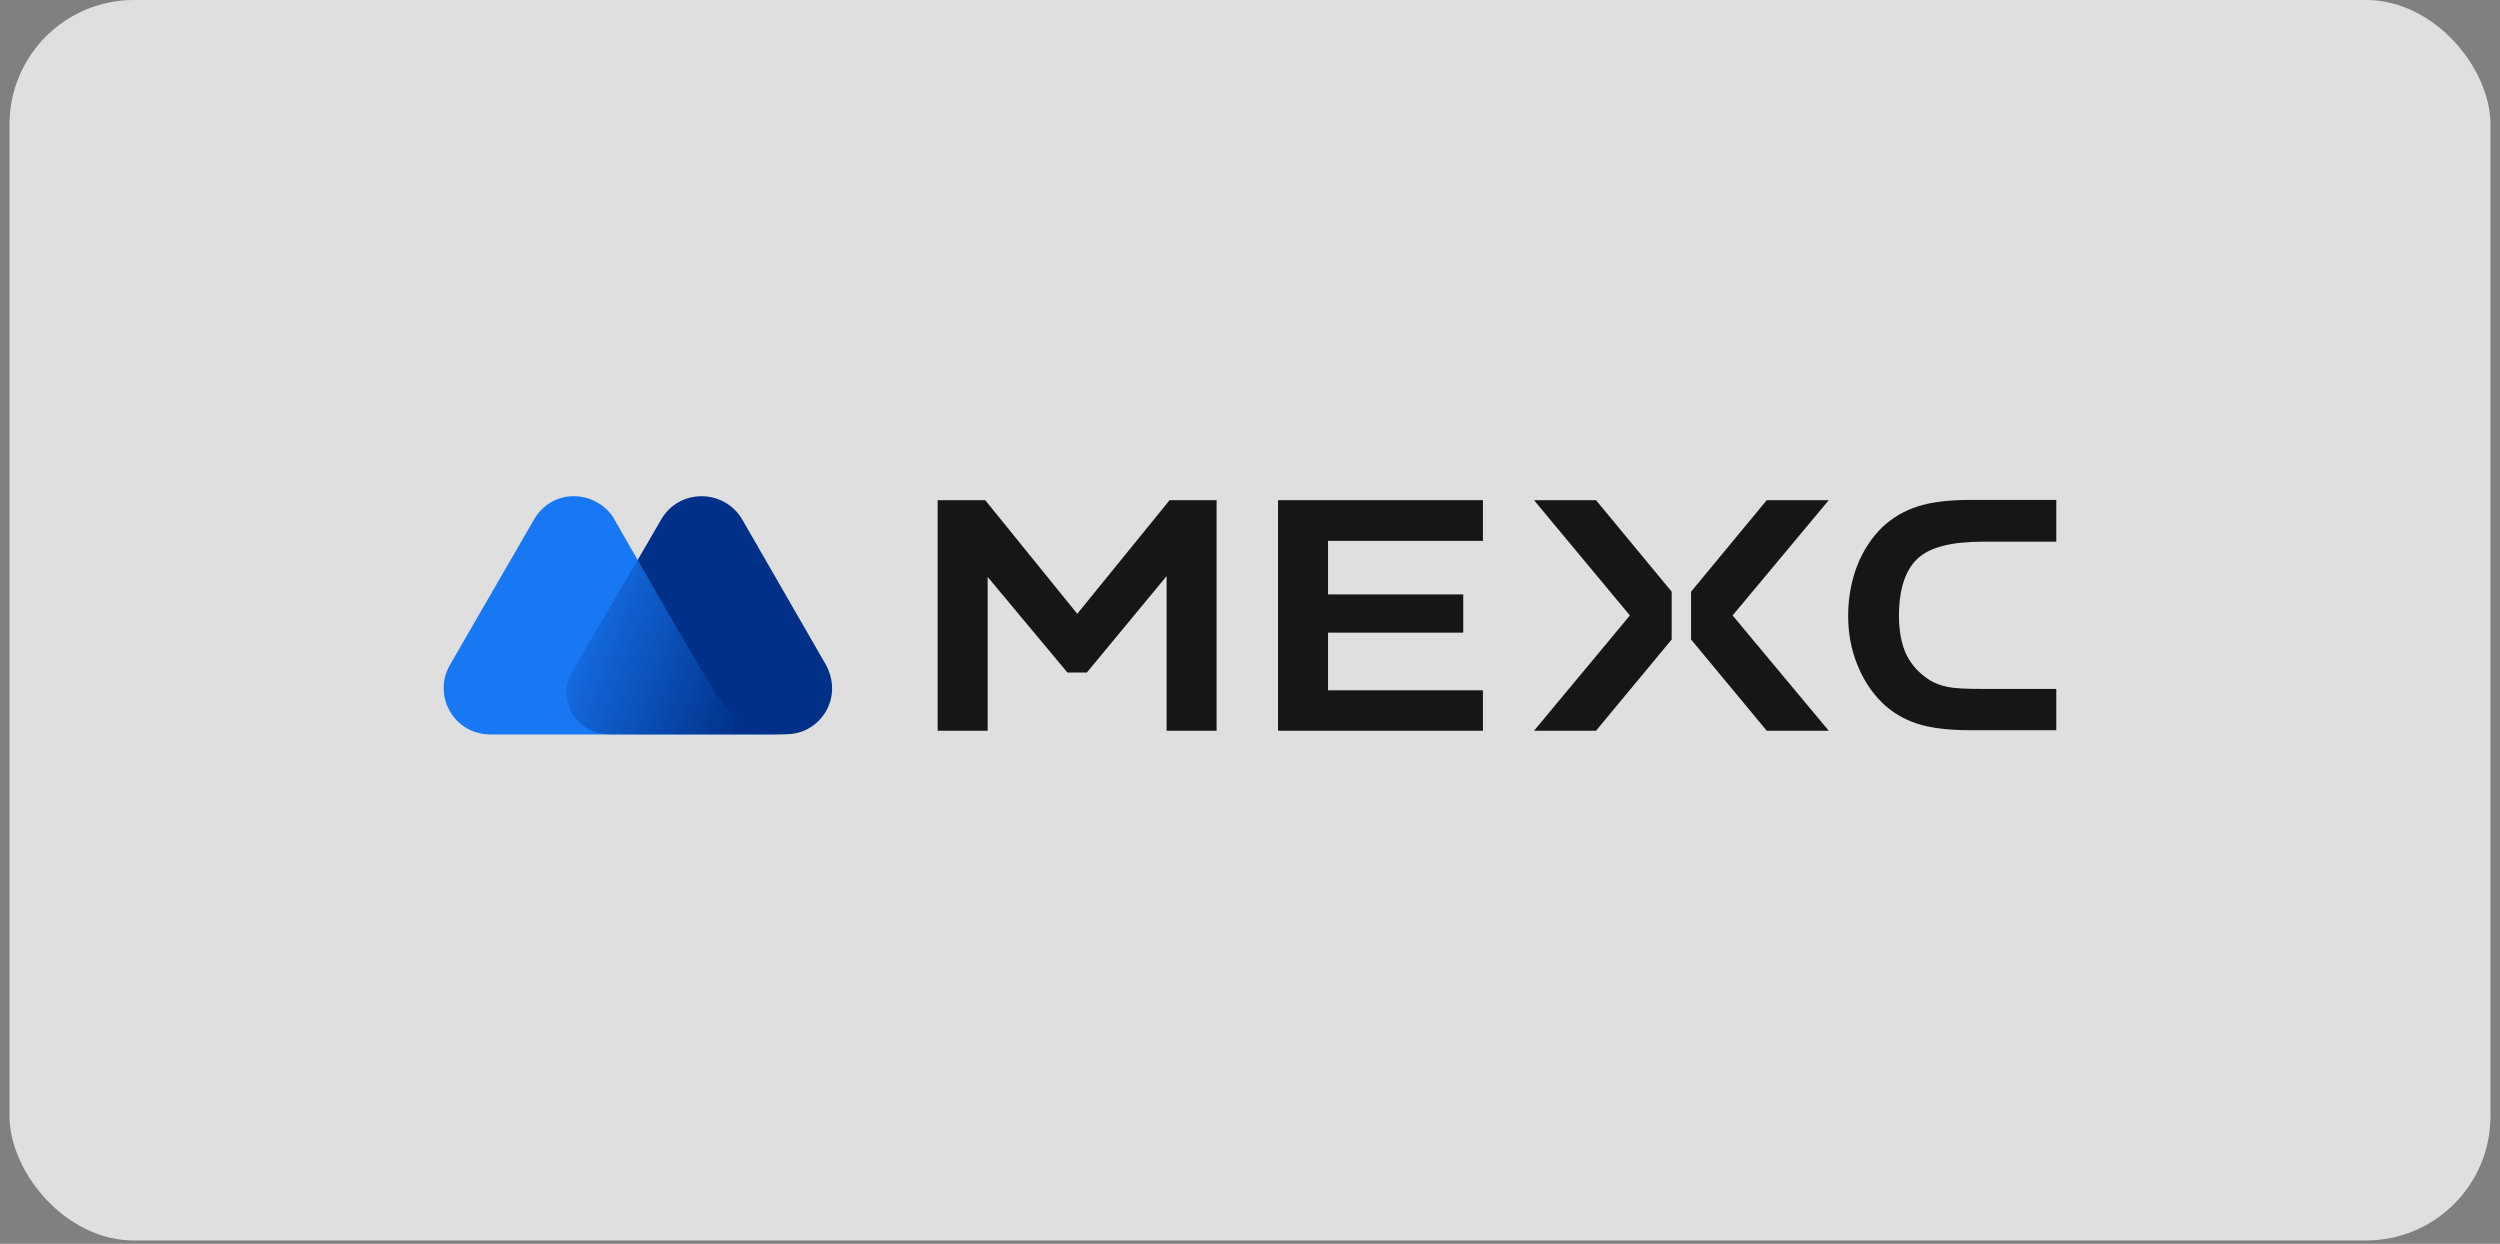
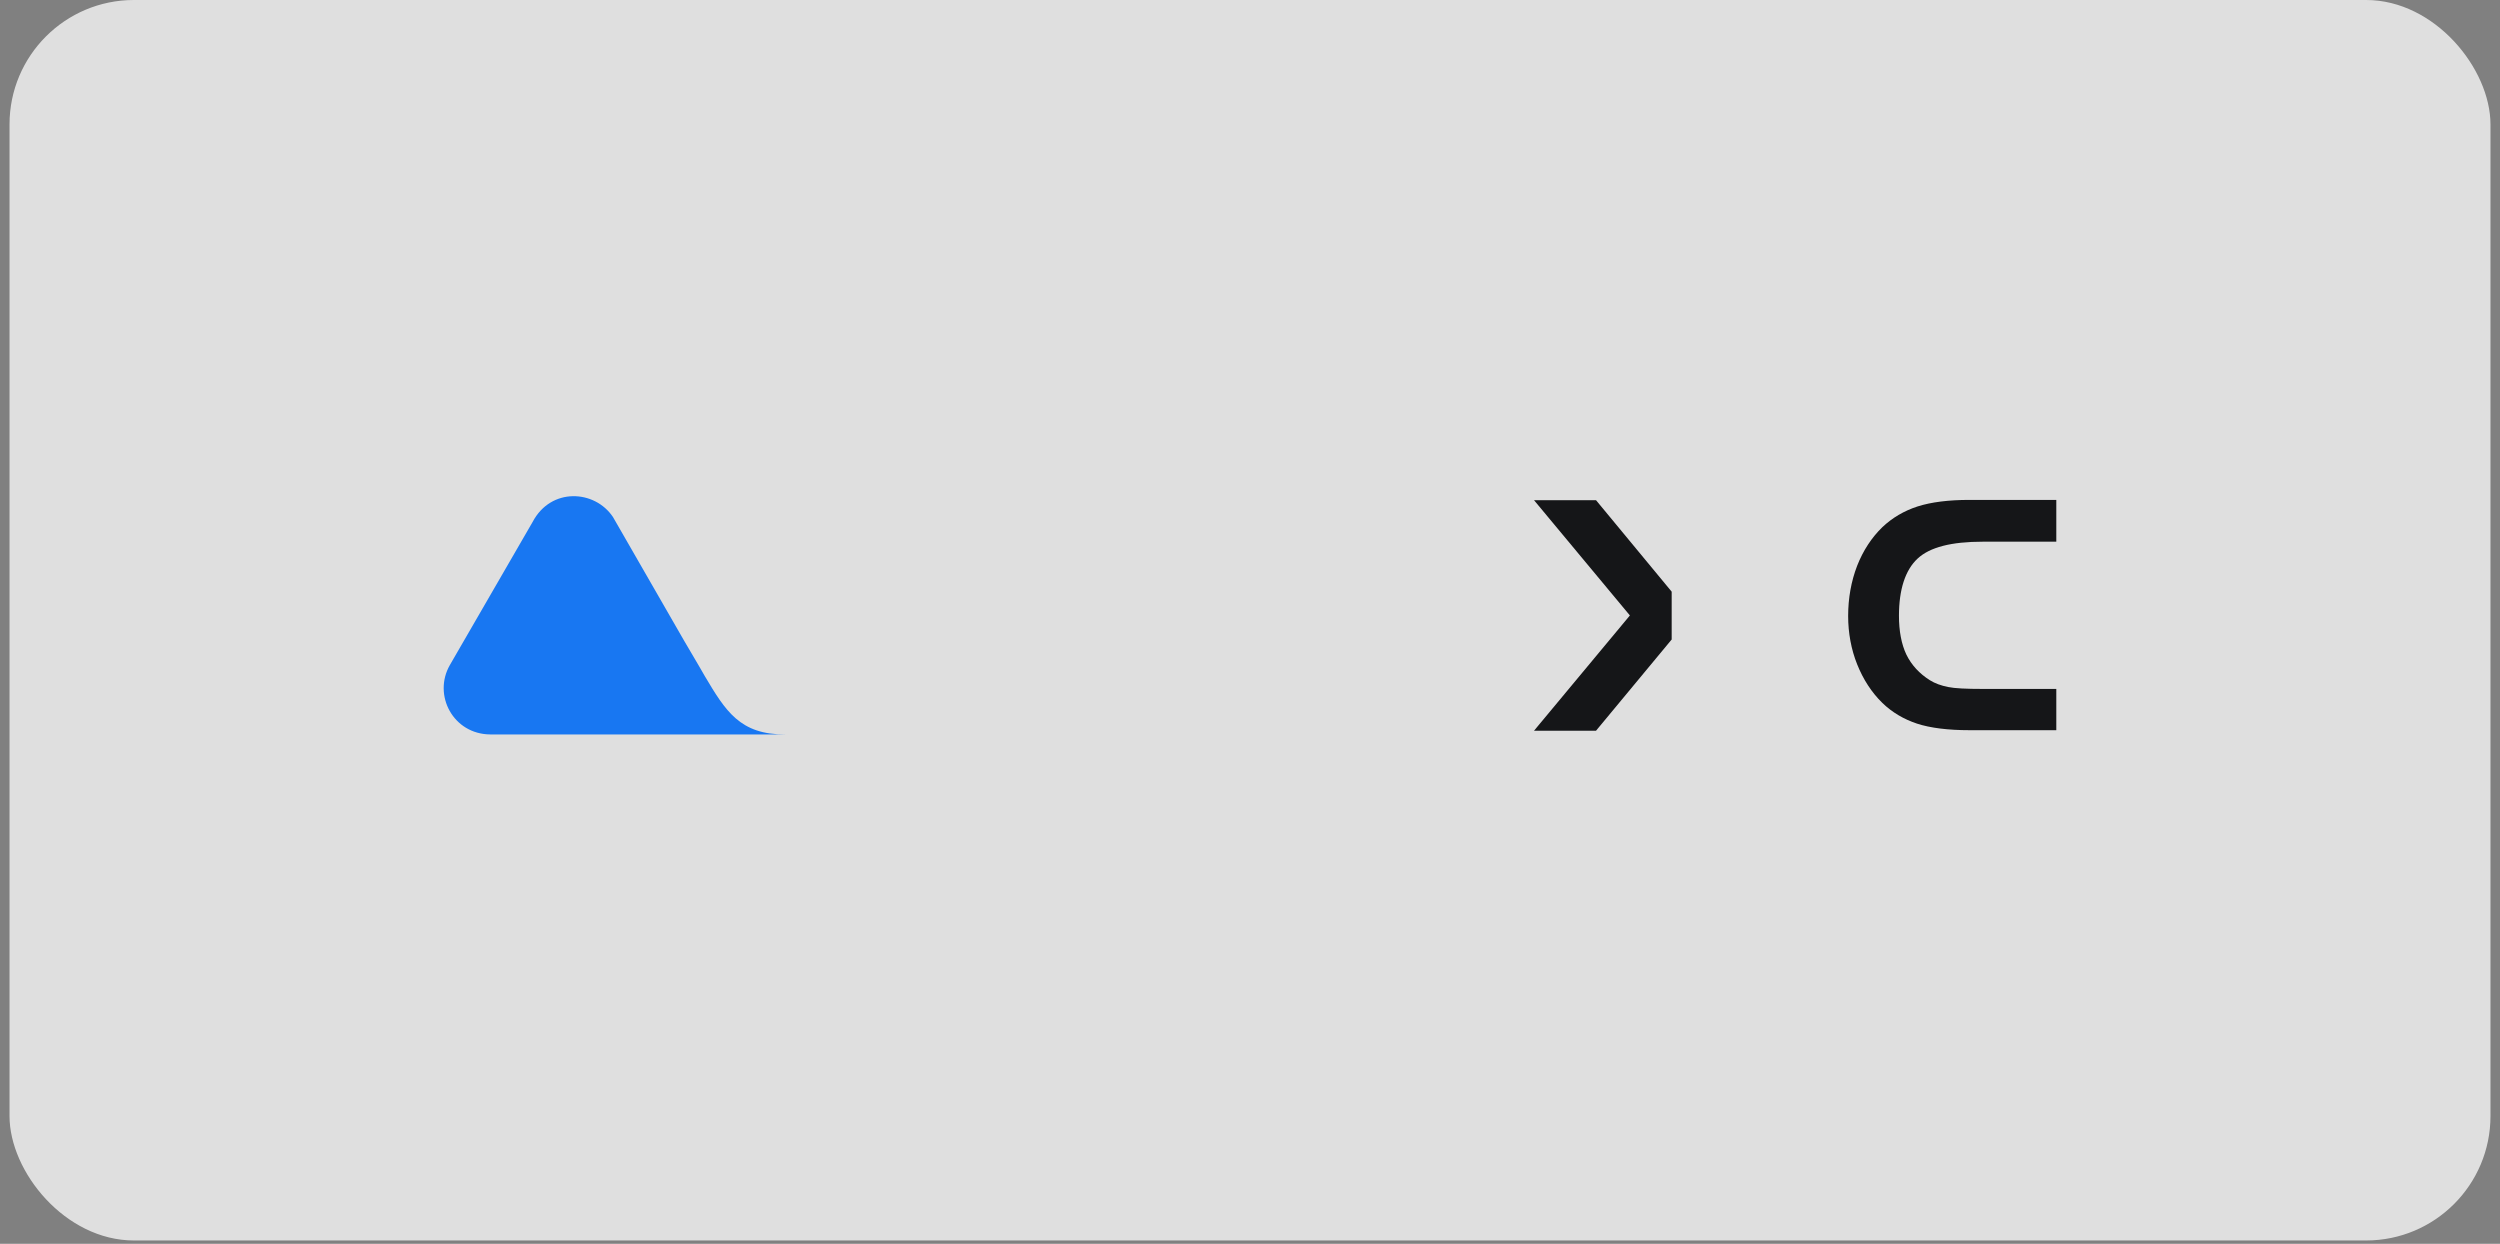
<svg xmlns="http://www.w3.org/2000/svg" width="201" height="100" viewBox="0 0 201 100" fill="none">
  <rect x="0" y="0" width="201" height="100" fill="#808080" stroke="none" />
  <rect x="0.766" width="199.468" height="99.734" rx="10" fill="white" fill-opacity="0.75" />
-   <path d="M66.39 53.426L59.648 41.72C58.176 39.282 54.552 39.26 53.124 41.83L46.052 53.997C44.735 56.237 46.36 59.027 49.017 59.027H63.227C65.885 59.049 67.884 56.15 66.39 53.426Z" fill="#003087" />
  <path d="M56.66 54.349L56.243 53.624C55.848 52.943 54.991 51.493 54.991 51.493L49.281 41.566C47.809 39.37 44.295 39.172 42.824 41.962L36.169 53.47C34.785 55.886 36.432 59.027 39.419 59.049H53.542H59.559H63.139C59.493 59.071 58.33 57.16 56.66 54.349Z" fill="#1877F2" />
-   <path d="M56.66 54.305L56.243 53.58C55.848 52.899 54.991 51.45 54.991 51.45L51.302 44.949L46.008 53.997C44.691 56.237 46.316 59.027 48.974 59.027H53.52H59.538H63.14C59.472 59.005 58.33 57.138 56.66 54.305Z" fill="url(#paint0_linear_3476_6862)" />
  <path d="M154.17 44.914C155.158 43.992 156.893 43.552 159.419 43.552H165.327V40.192H158.343C156.674 40.192 155.268 40.368 154.17 40.719C153.094 41.07 152.149 41.62 151.337 42.388C150.48 43.223 149.799 44.255 149.316 45.485C148.833 46.737 148.591 48.099 148.591 49.526C148.591 50.888 148.833 52.206 149.316 53.414C149.799 54.621 150.48 55.676 151.337 56.51C152.127 57.279 153.072 57.828 154.126 58.179C155.202 58.531 156.63 58.707 158.343 58.707H165.327V55.39H159.419C158.079 55.39 157.157 55.346 156.63 55.236C156.081 55.127 155.576 54.951 155.158 54.687C154.324 54.16 153.687 53.479 153.269 52.623C152.874 51.788 152.676 50.734 152.676 49.504C152.676 47.396 153.182 45.836 154.17 44.914Z" fill="#151618" />
-   <path d="M102.754 58.751H119.227V55.5H106.774V50.866H117.645V47.791H106.774V43.486H119.227V40.214H102.754V58.751Z" fill="#151618" />
  <path d="M123.334 40.214L131.043 49.482L123.334 58.751H128.319L134.403 51.415V47.571L128.319 40.214H123.334Z" fill="#151618" />
-   <path d="M142.046 40.214L135.962 47.571V51.415L142.046 58.751H147.032L139.301 49.482L147.032 40.214H142.046Z" fill="#151618" />
-   <path d="M86.612 49.35L79.21 40.214H75.389V58.751H79.408V46.385L85.821 54.072H87.381L93.794 46.32V58.751H97.813V40.214H94.035L86.612 49.35Z" fill="#151618" />
  <defs>
    <linearGradient id="paint0_linear_3476_6862" x1="44.119" y1="49.896" x2="60.527" y2="55.959" gradientUnits="userSpaceOnUse">
      <stop stop-color="#003087" stop-opacity="0" />
      <stop offset="1" stop-color="#003087" />
    </linearGradient>
  </defs>
</svg>